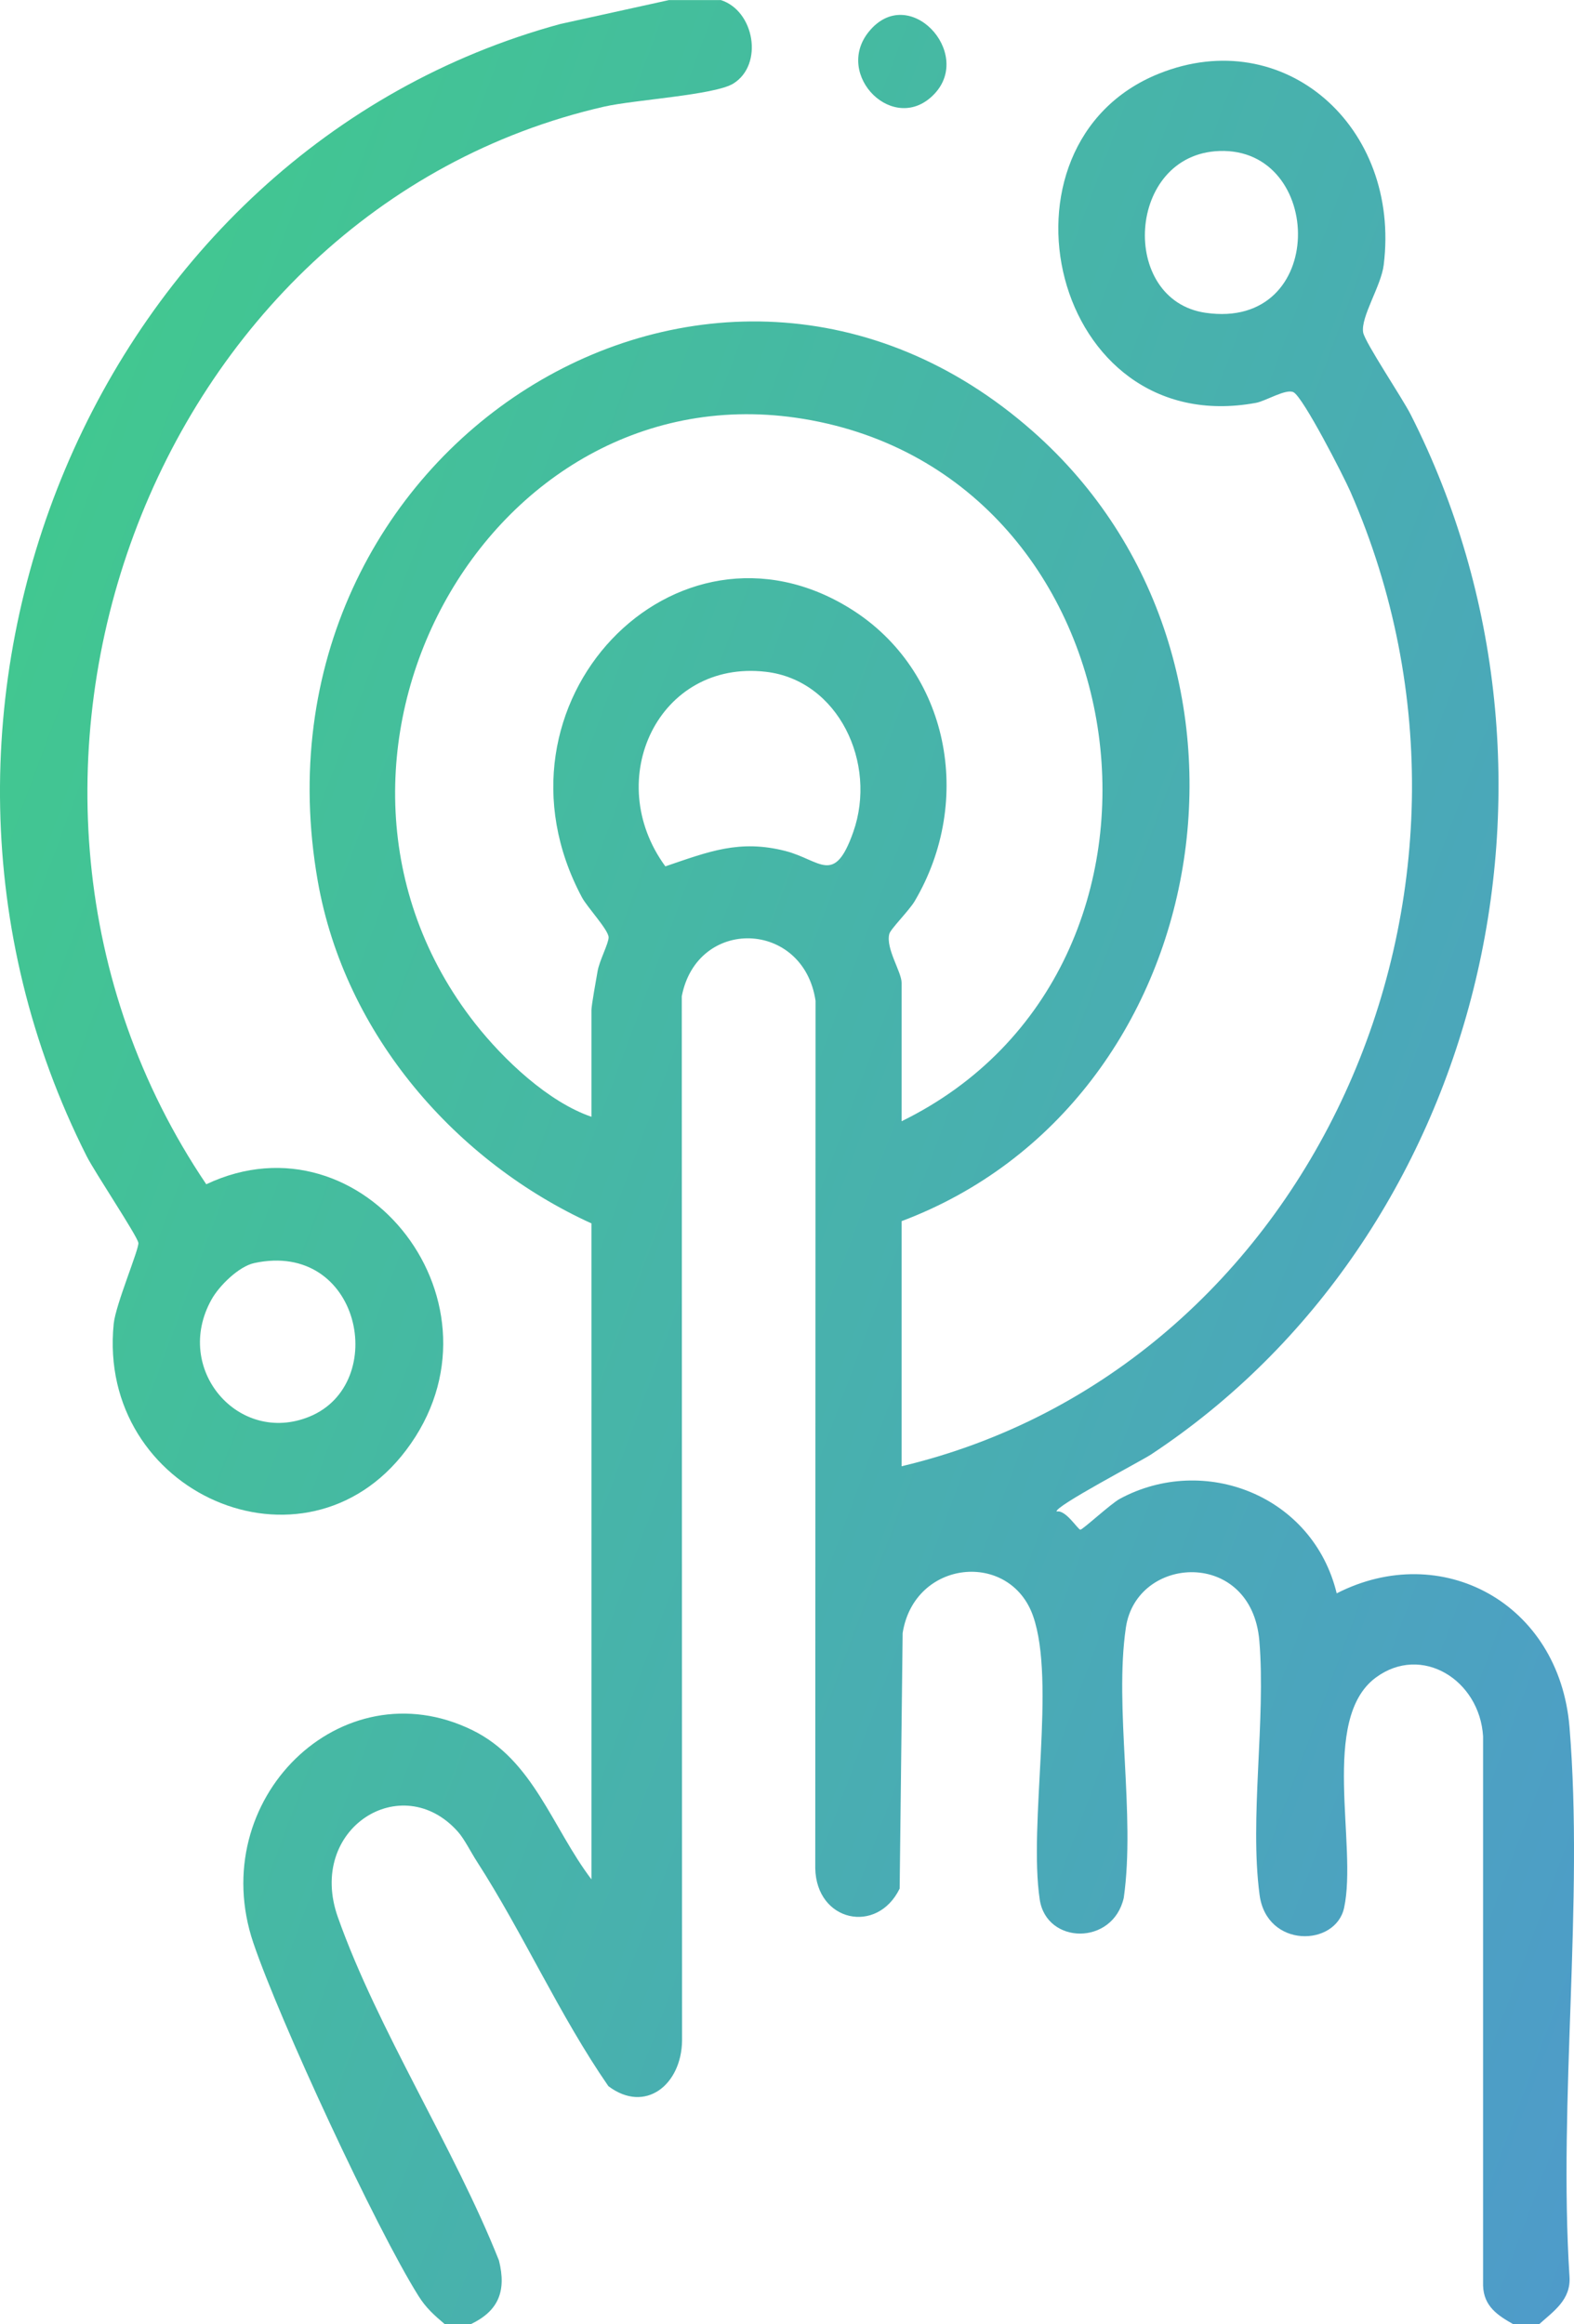
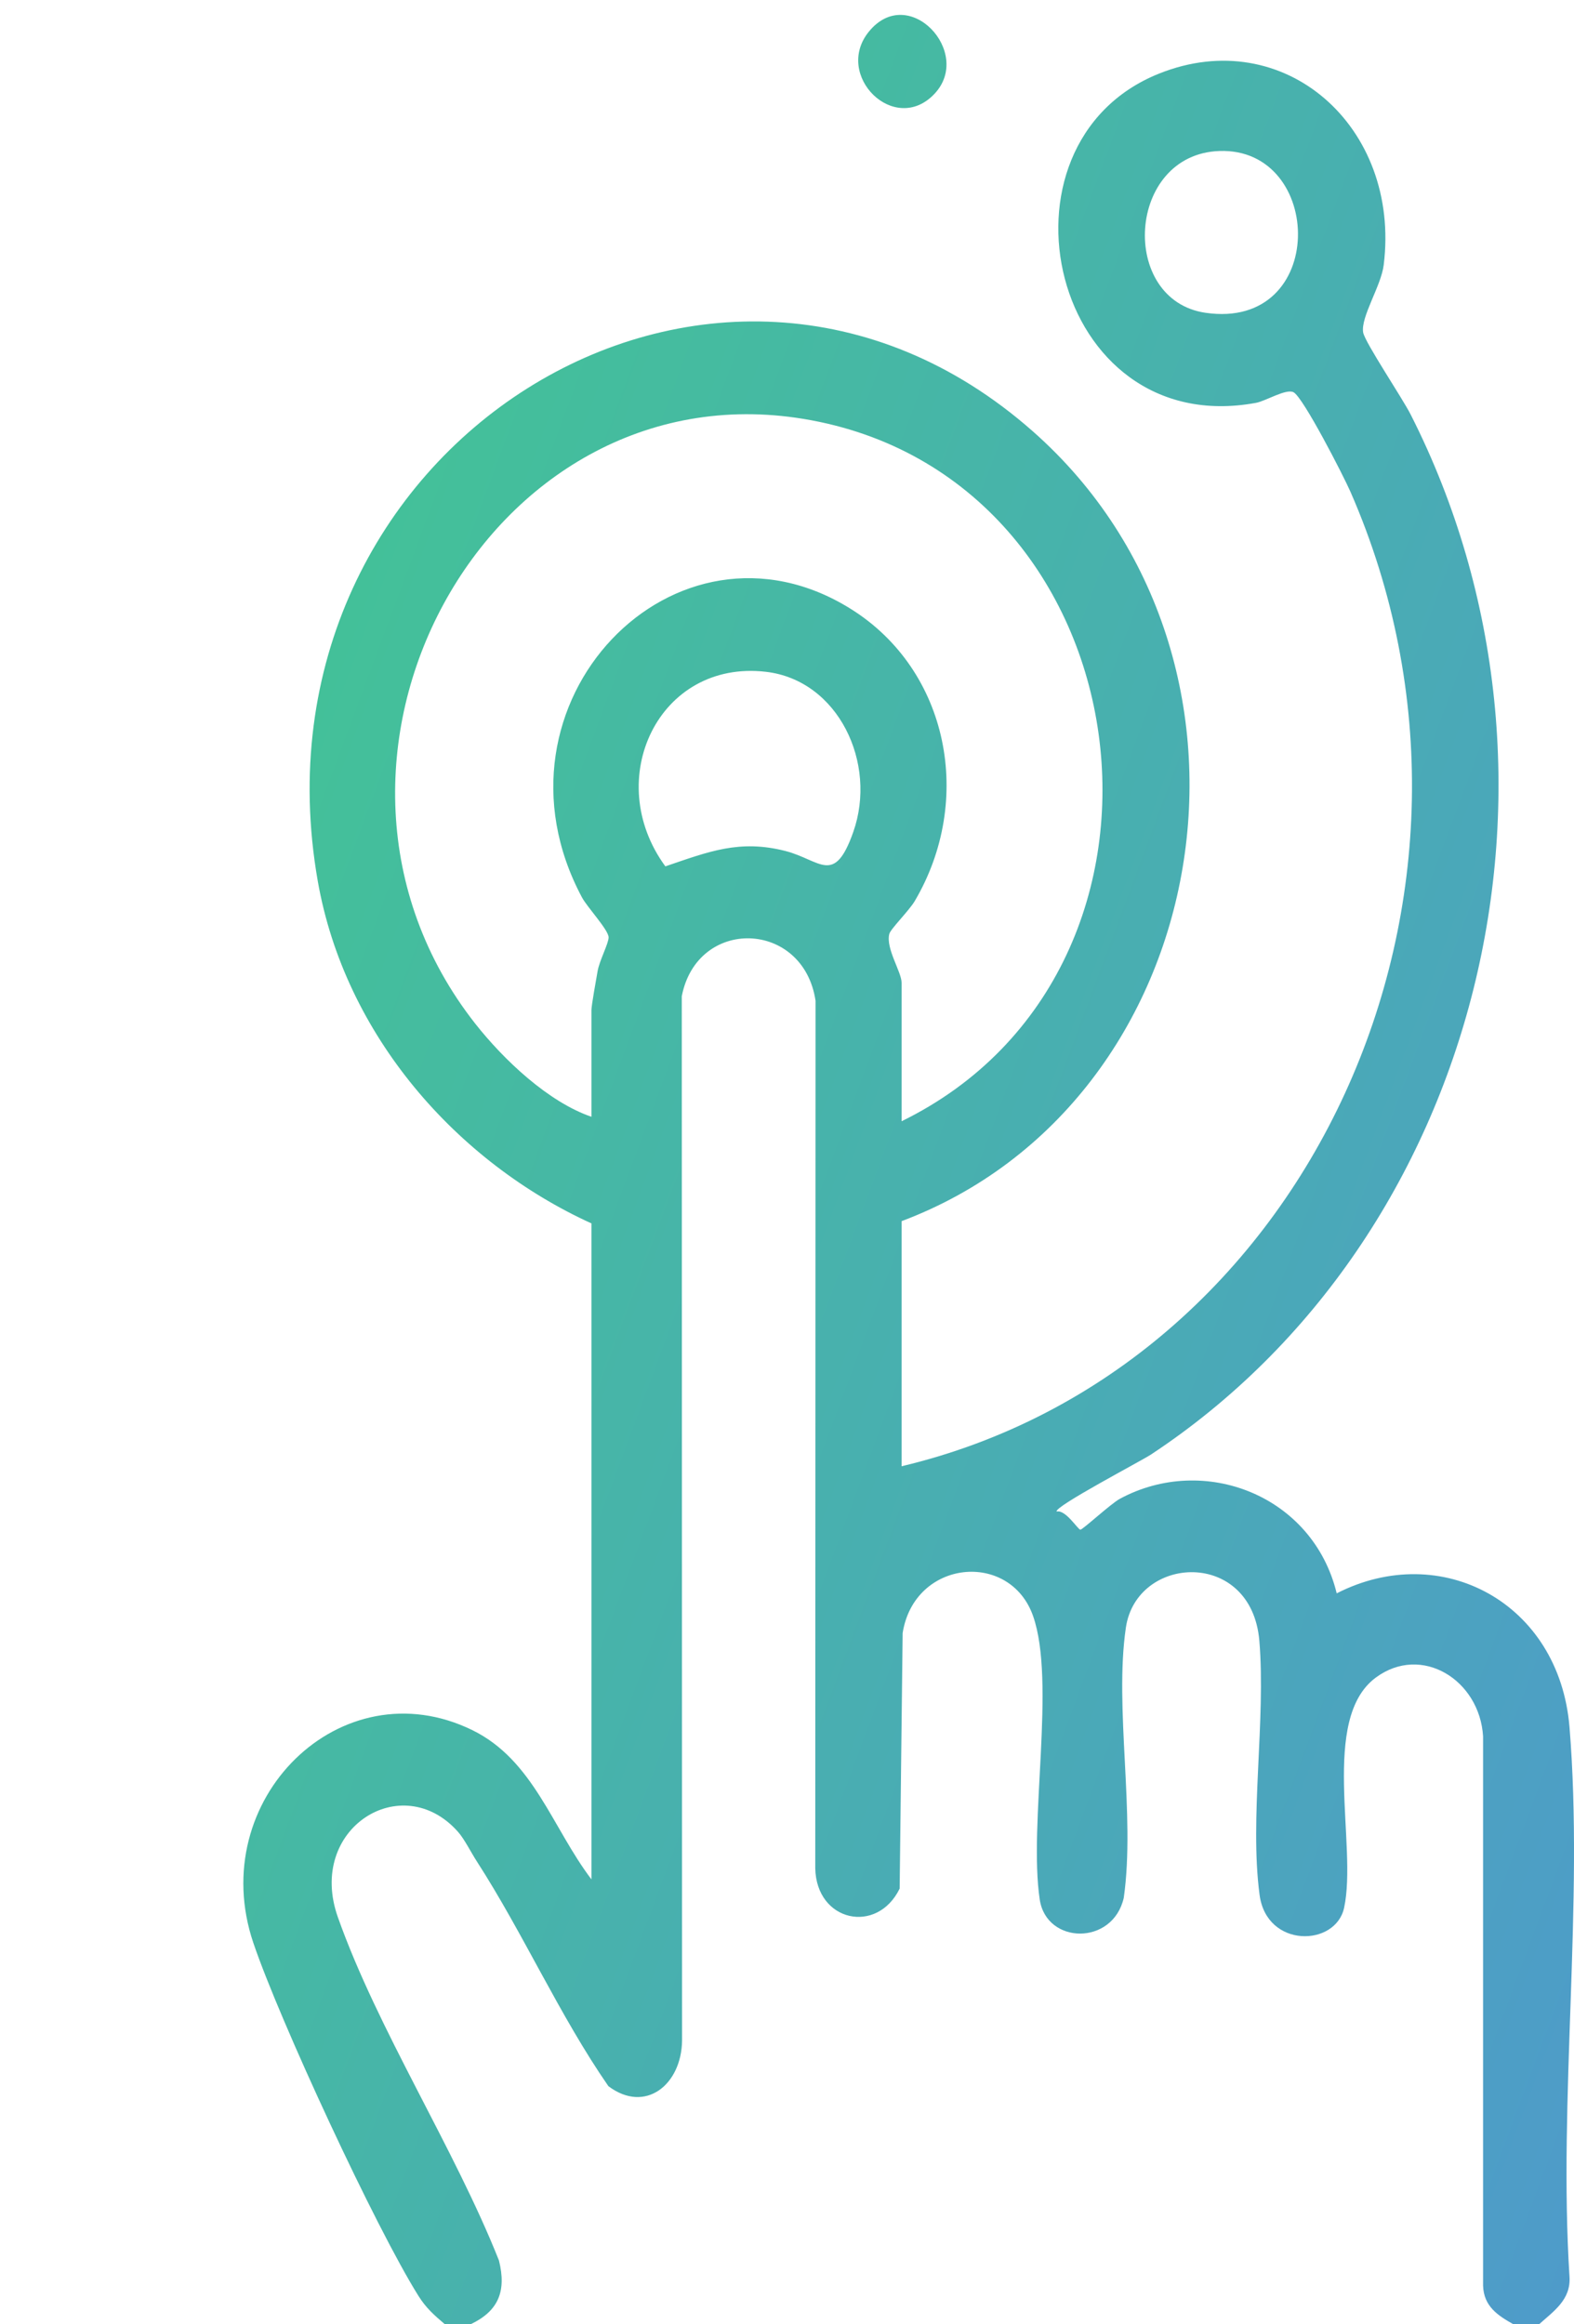
<svg xmlns="http://www.w3.org/2000/svg" width="21" height="31" viewBox="0 0 21 31" fill="none">
  <g id="Vector">
    <path d="M5.936 31C5.794 30.879 5.684 30.784 5.581 30.618C5.011 29.709 3.731 26.949 3.38 25.913C2.734 24.006 4.551 22.218 6.303 23.076C7.117 23.475 7.367 24.376 7.891 25.066V16.317C6.099 15.501 4.601 13.814 4.239 11.748C3.228 5.979 9.527 2 13.78 5.753C17.236 8.802 16.238 14.704 12.029 16.287V19.556C17.471 18.263 20.364 11.919 18.017 6.558C17.925 6.348 17.39 5.304 17.259 5.232C17.16 5.179 16.888 5.349 16.757 5.373C14.022 5.877 13.123 1.92 15.463 0.982C17.134 0.312 18.691 1.691 18.461 3.535C18.427 3.814 18.152 4.228 18.187 4.434C18.21 4.566 18.711 5.311 18.821 5.529C21.277 10.369 19.755 16.495 15.357 19.399C15.229 19.484 14.057 20.097 14.098 20.16C14.218 20.132 14.382 20.402 14.414 20.402C14.446 20.402 14.818 20.057 14.941 19.99C16.062 19.385 17.516 19.941 17.834 21.251C19.228 20.538 20.803 21.374 20.94 23.035C21.132 25.373 20.789 27.997 20.94 30.366C20.96 30.673 20.728 30.825 20.535 30.999H20.19C19.986 30.883 19.796 30.763 19.787 30.485V23.159C19.742 22.407 18.967 21.922 18.355 22.375C17.608 22.928 18.113 24.611 17.933 25.444C17.821 25.967 16.899 25.987 16.805 25.272C16.669 24.252 16.89 22.939 16.802 21.884C16.698 20.653 15.164 20.734 15.021 21.709C14.864 22.782 15.151 24.201 14.993 25.312C14.848 25.952 13.962 25.936 13.872 25.335C13.72 24.326 14.091 22.43 13.783 21.553C13.475 20.677 12.199 20.797 12.043 21.78L12.003 25.189C11.703 25.805 10.891 25.633 10.877 24.917L10.881 13.348C10.72 12.269 9.301 12.226 9.096 13.288L9.1 27.217C9.092 27.805 8.61 28.195 8.117 27.824C7.465 26.882 6.981 25.786 6.363 24.828C6.285 24.708 6.195 24.526 6.109 24.43C5.361 23.589 4.088 24.389 4.508 25.571C5.04 27.073 6.061 28.648 6.657 30.149C6.761 30.565 6.644 30.825 6.282 30.998H5.937L5.936 31ZM16.268 2.014C15.03 2.058 14.927 4.005 16.085 4.172C17.719 4.409 17.675 1.964 16.268 2.014ZM12.028 14.955C16.198 12.915 15.306 6.342 10.72 5.587C6.486 4.89 3.611 10.178 6.34 13.652C6.723 14.138 7.315 14.697 7.891 14.895V13.472C7.891 13.407 7.955 13.058 7.973 12.953C7.997 12.812 8.121 12.582 8.12 12.501C8.118 12.402 7.835 12.1 7.765 11.97C6.382 9.382 9.013 6.654 11.357 8.125C12.658 8.942 12.999 10.672 12.203 12.02C12.128 12.146 11.881 12.391 11.865 12.456C11.815 12.65 12.029 12.963 12.029 13.108V14.955H12.028ZM8.877 11.555C9.454 11.359 9.864 11.193 10.479 11.35C10.947 11.471 11.13 11.818 11.384 11.097C11.708 10.178 11.184 9.072 10.218 8.96C8.788 8.794 8.028 10.396 8.877 11.555V11.555Z" fill="url(#paint0_linear_3357_16438)" />
-     <path d="M9.615 0C10.067 0.142 10.191 0.863 9.783 1.115C9.535 1.268 8.462 1.331 8.062 1.422C2.015 2.805 -0.853 10.455 2.752 15.795C4.853 14.802 6.877 17.416 5.417 19.343C4.065 21.131 1.289 19.915 1.517 17.656C1.543 17.397 1.861 16.65 1.846 16.575C1.825 16.474 1.265 15.636 1.156 15.42C-1.863 9.44 1.305 1.999 7.476 0.32L8.925 0.001H9.615V0ZM3.392 16.846C3.188 16.89 2.925 17.146 2.821 17.334C2.304 18.262 3.185 19.28 4.129 18.894C5.2 18.455 4.812 16.54 3.392 16.846Z" fill="url(#paint1_linear_3357_16438)" />
    <path d="M12.469 1.25C11.937 1.817 11.116 1.003 11.594 0.42C12.124 -0.228 12.985 0.7 12.469 1.25Z" fill="url(#paint2_linear_3357_16438)" />
  </g>
  <defs>
    <linearGradient id="paint0_linear_3357_16438" x1="0" y1="0" x2="44.114" y2="16.413" gradientUnits="userSpaceOnUse">
      <stop stop-color="#40CC8A" />
      <stop offset="1" stop-color="#5680ED" />
    </linearGradient>
    <linearGradient id="paint1_linear_3357_16438" x1="0" y1="0" x2="44.114" y2="16.413" gradientUnits="userSpaceOnUse">
      <stop stop-color="#40CC8A" />
      <stop offset="1" stop-color="#5680ED" />
    </linearGradient>
    <linearGradient id="paint2_linear_3357_16438" x1="0" y1="0" x2="44.114" y2="16.413" gradientUnits="userSpaceOnUse">
      <stop stop-color="#40CC8A" />
      <stop offset="1" stop-color="#5680ED" />
    </linearGradient>
  </defs>
</svg>